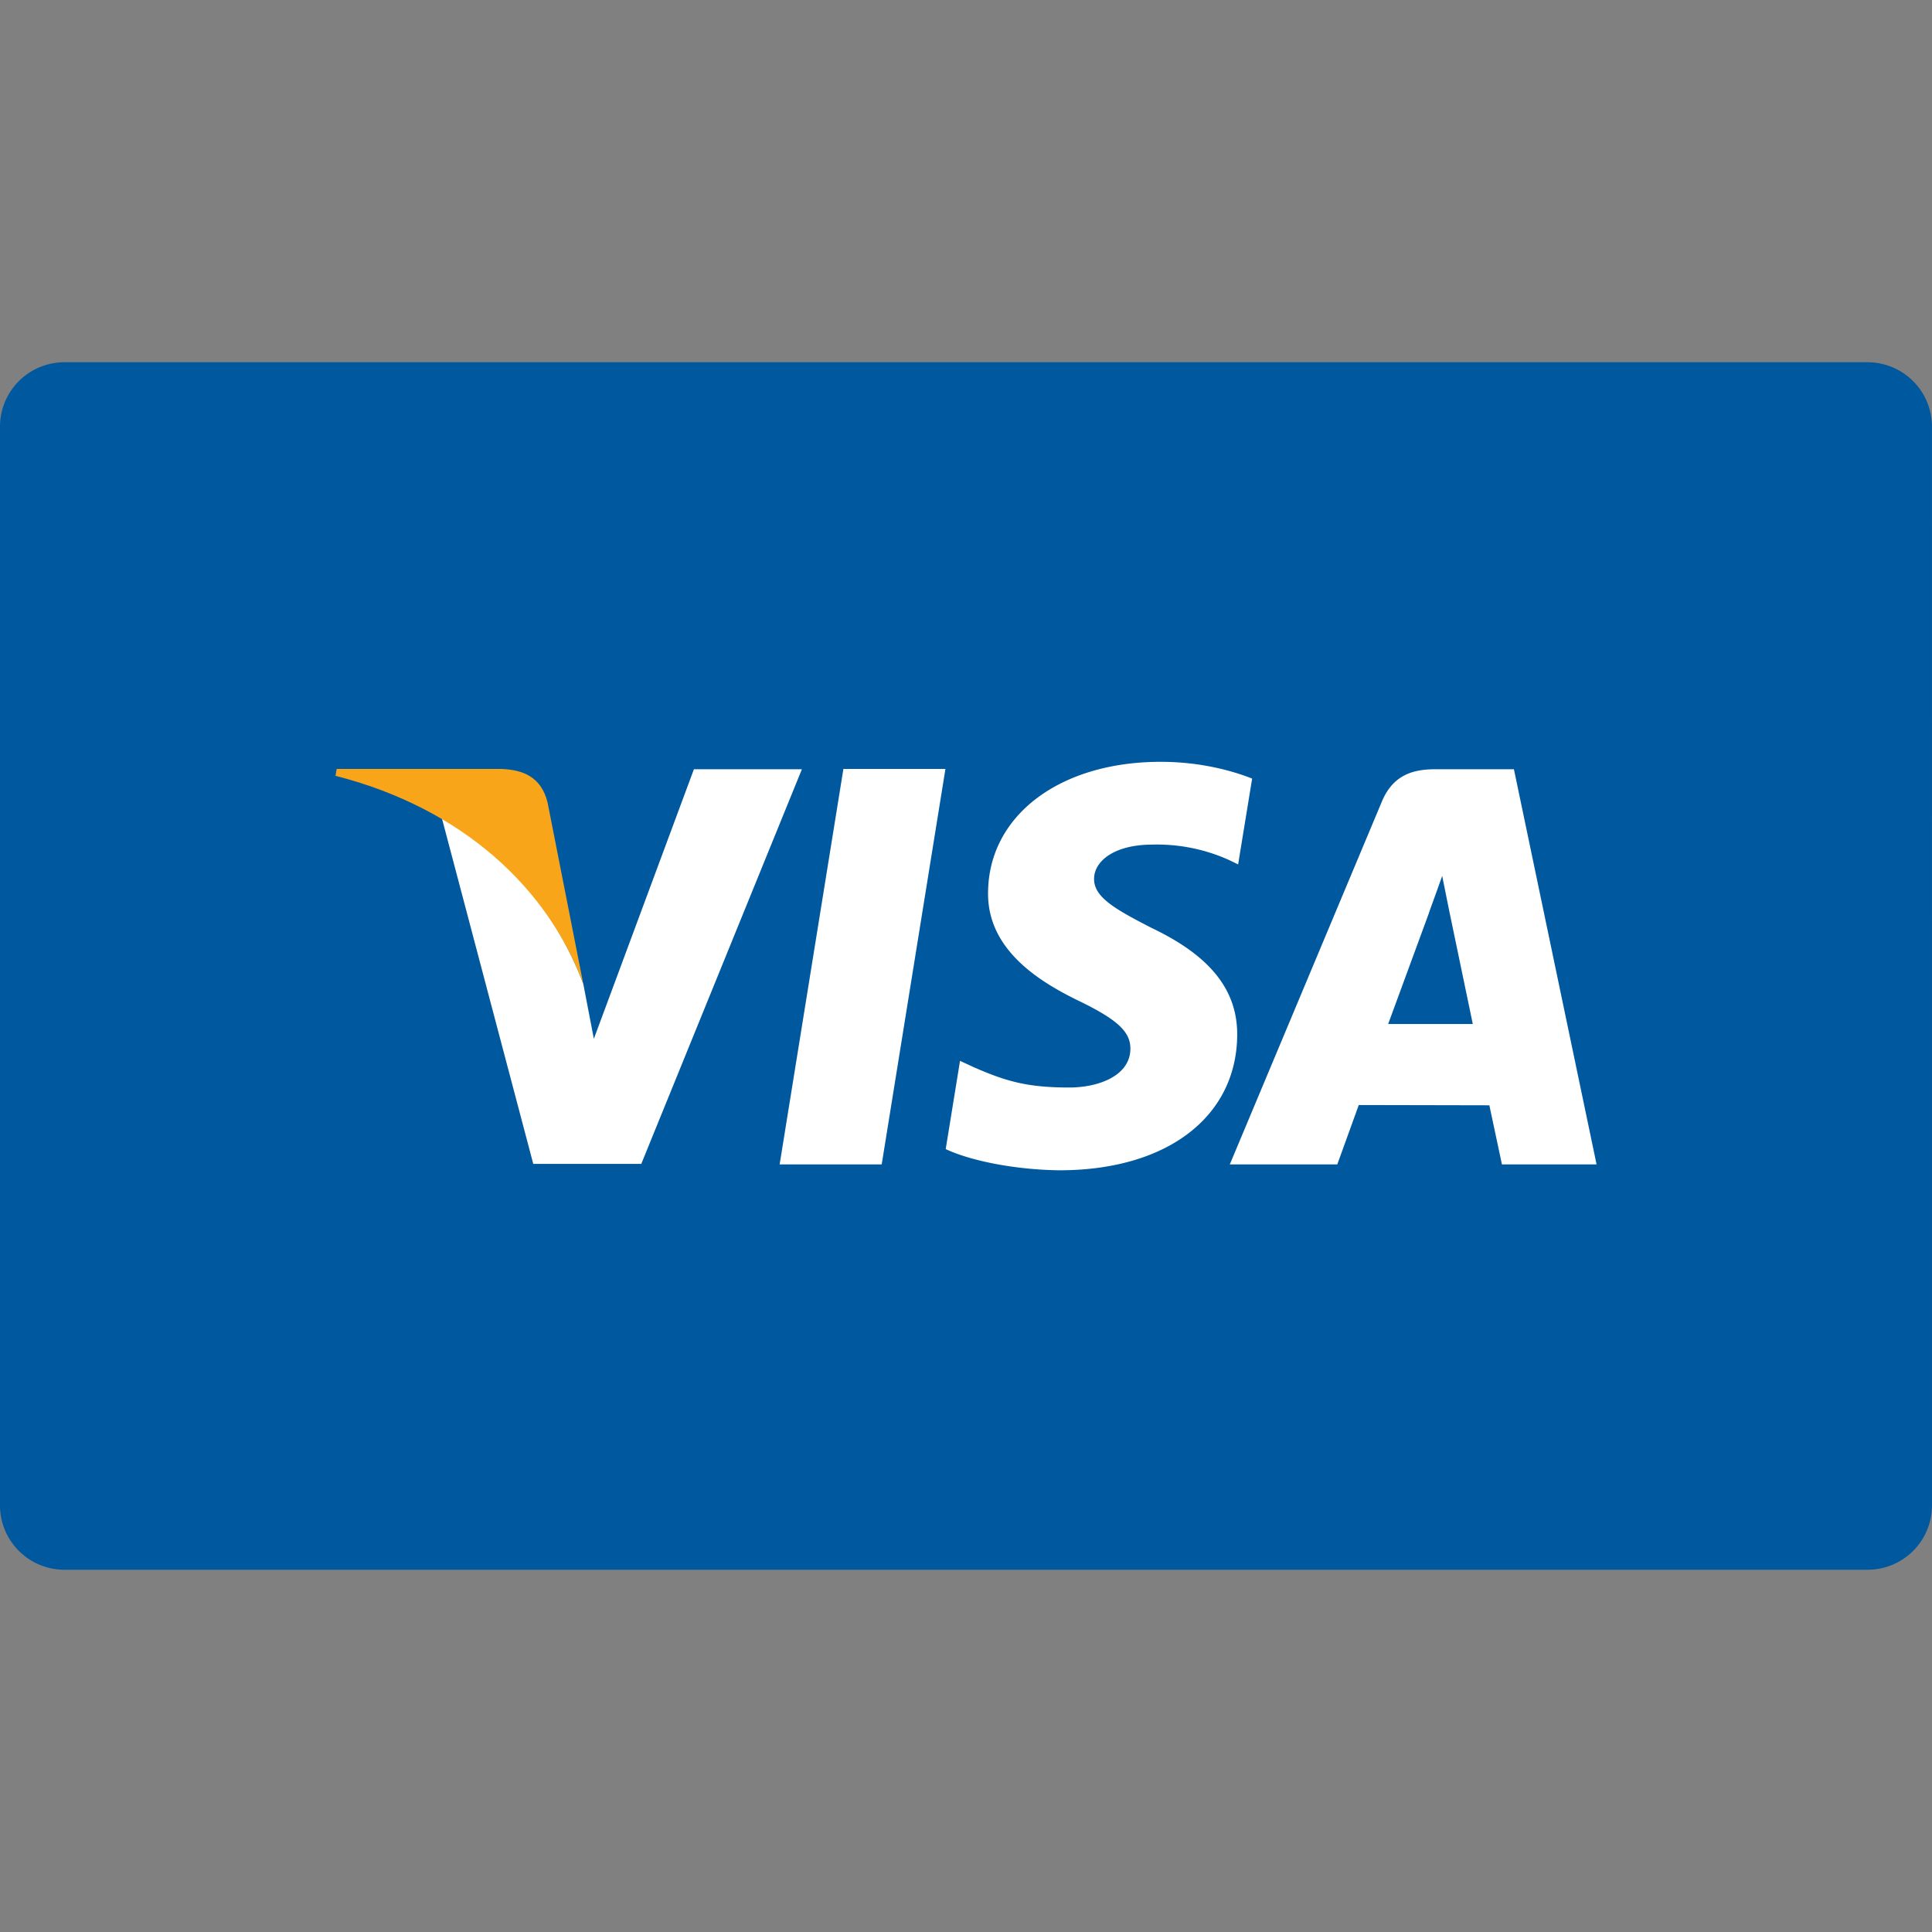
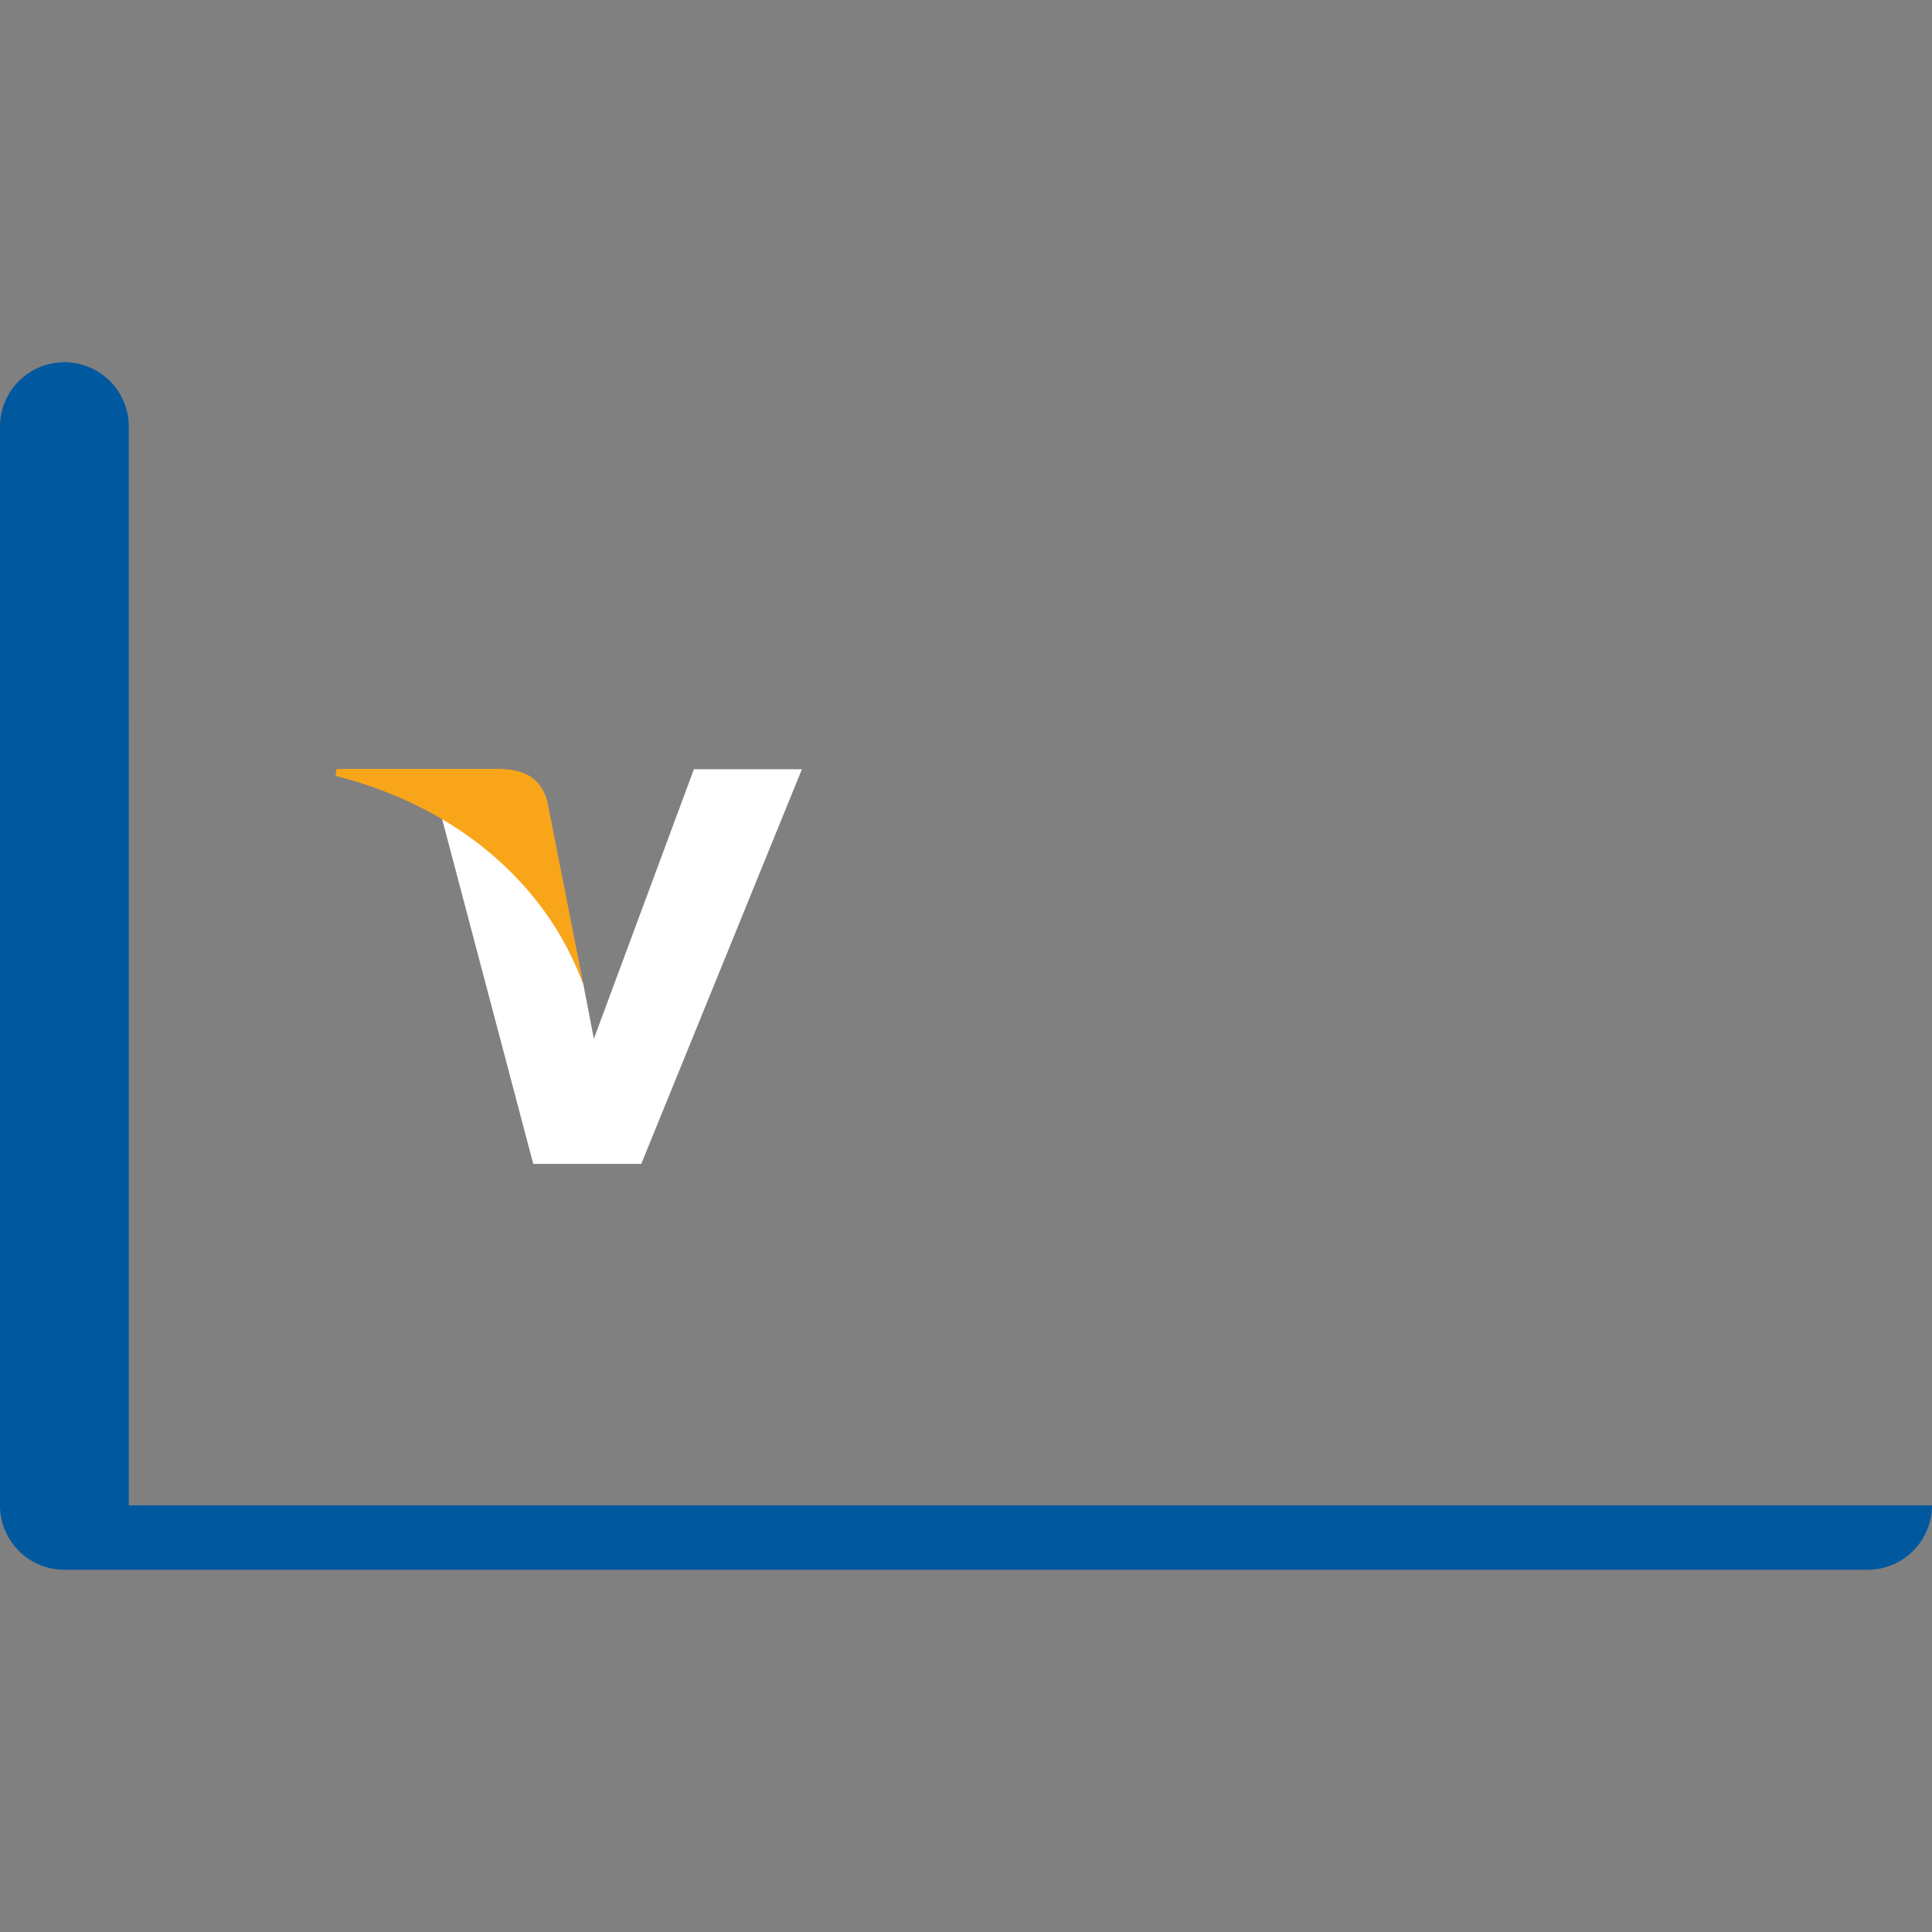
<svg xmlns="http://www.w3.org/2000/svg" viewBox="0 0 56.693 56.693">
  <rect x="0" y="0" width="56.693" height="56.693" fill="#808080" stroke="none" />
-   <path d="M56.693 44.174a1.89 1.89 0 0 1-1.89 1.889H1.889A1.89 1.89 0 0 1 0 44.174V12.52a1.89 1.89 0 0 1 1.889-1.89h52.913a1.89 1.89 0 0 1 1.89 1.89l.001 31.654h0z" fill="#00589f" />
+   <path d="M56.693 44.174a1.89 1.89 0 0 1-1.89 1.889H1.889A1.89 1.89 0 0 1 0 44.174V12.52a1.89 1.89 0 0 1 1.889-1.89a1.89 1.89 0 0 1 1.89 1.89l.001 31.654h0z" fill="#00589f" />
  <g fill="#fff">
-     <path d="M22.878 34.168l1.871-11.604h2.994l-1.87 11.604h-2.995m13.865-11.321c-.596-.235-1.528-.492-2.684-.492-2.969 0-5.048 1.581-5.065 3.831-.025 1.67 1.484 2.605 2.616 3.161 1.176.565 1.569.928 1.56 1.437-.009.782-.931 1.128-1.794 1.128-1.199 0-1.837-.169-2.819-.604l-.386-.178-.42 2.589c.697.331 1.996.606 3.338.622 3.145 0 5.192-1.557 5.216-3.96.009-1.33-.788-2.331-2.515-3.153-1.049-.541-1.694-.895-1.685-1.444 0-.483.545-1 1.719-1a5.14 5.14 0 0 1 2.24.452l.268.129.411-2.518m7.682-.274H42.11c-.713 0-1.257.21-1.568.967l-4.454 10.628h3.154l.63-1.742 3.832.008.369 1.734h2.777l-2.425-11.595m-3.69 7.475l1.191-3.241c-.018.032.243-.67.394-1.104l.201.999.697 3.347-2.483-.001z" />
    <path d="M20.362 22.573l-2.936 7.91-.31-1.613c-.73-1.968-2.315-4.033-4.152-4.87l2.684 10.153h3.17l4.713-11.58h-3.169" />
  </g>
  <path d="M14.71 22.564H9.879l-.034.202c3.757.96 6.24 3.321 7.272 6.112l-1.049-5.33c-.185-.742-.705-.959-1.358-.984" fill="#f9a51a" />
</svg>